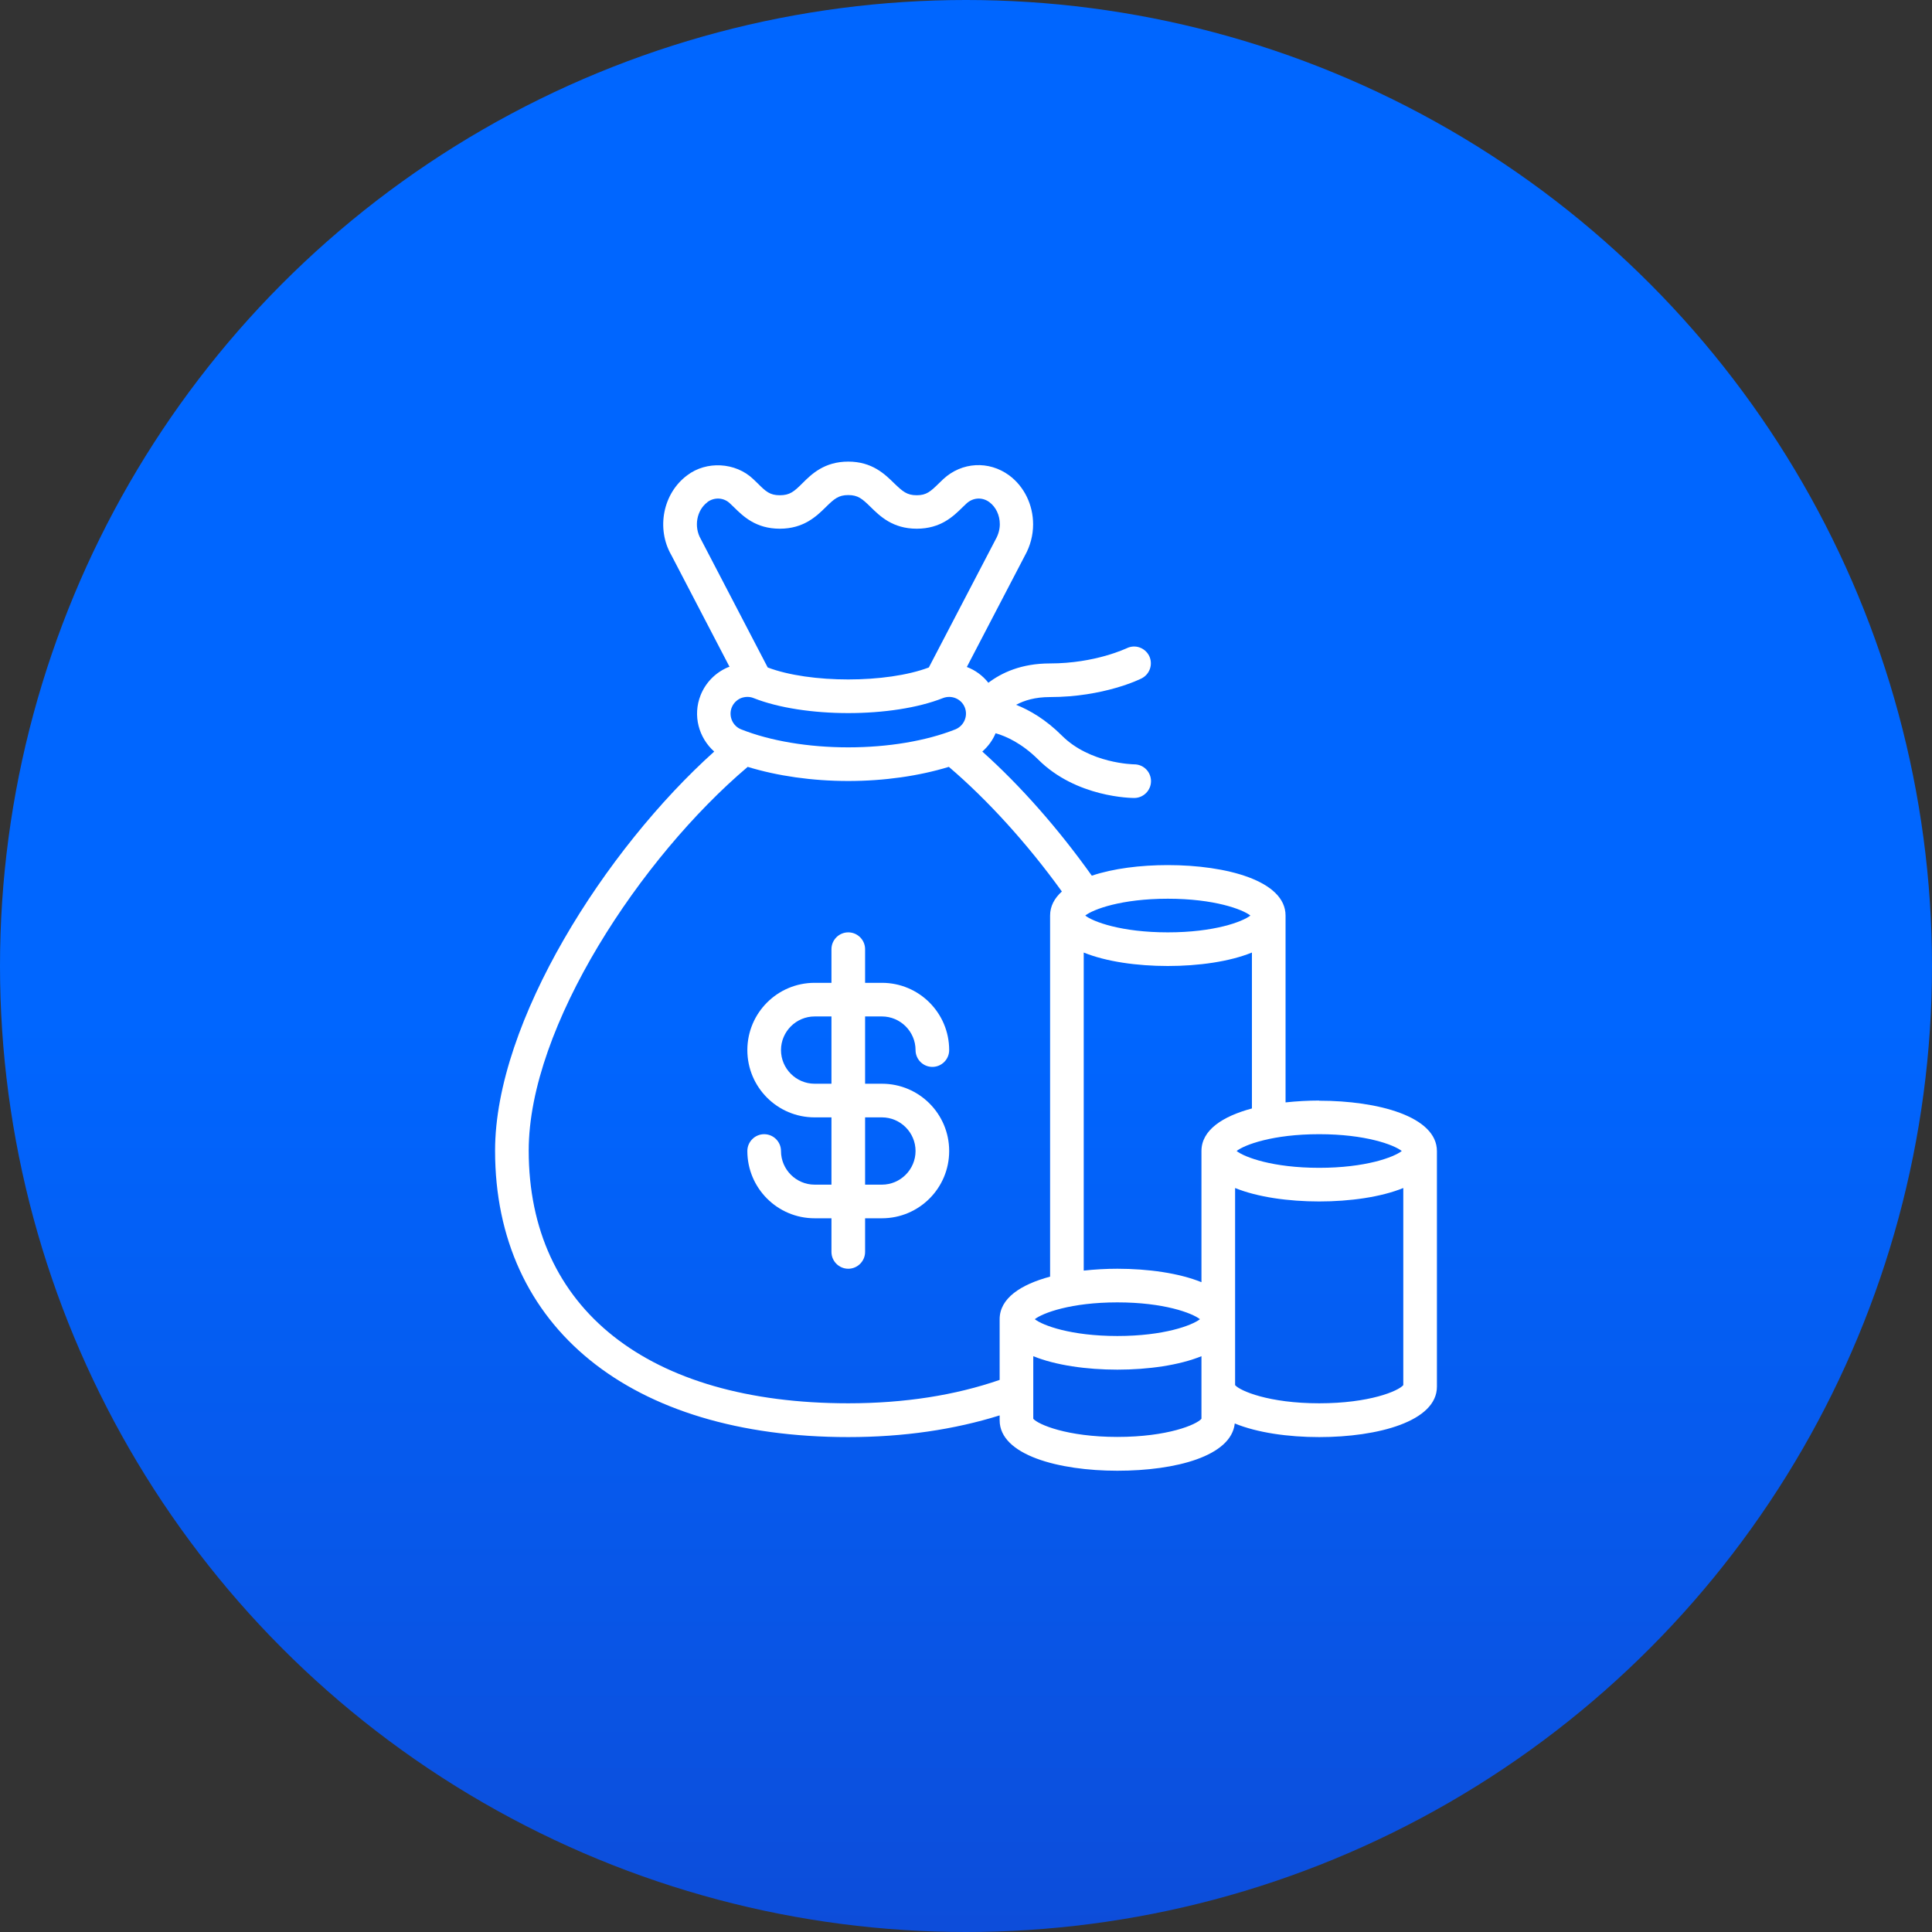
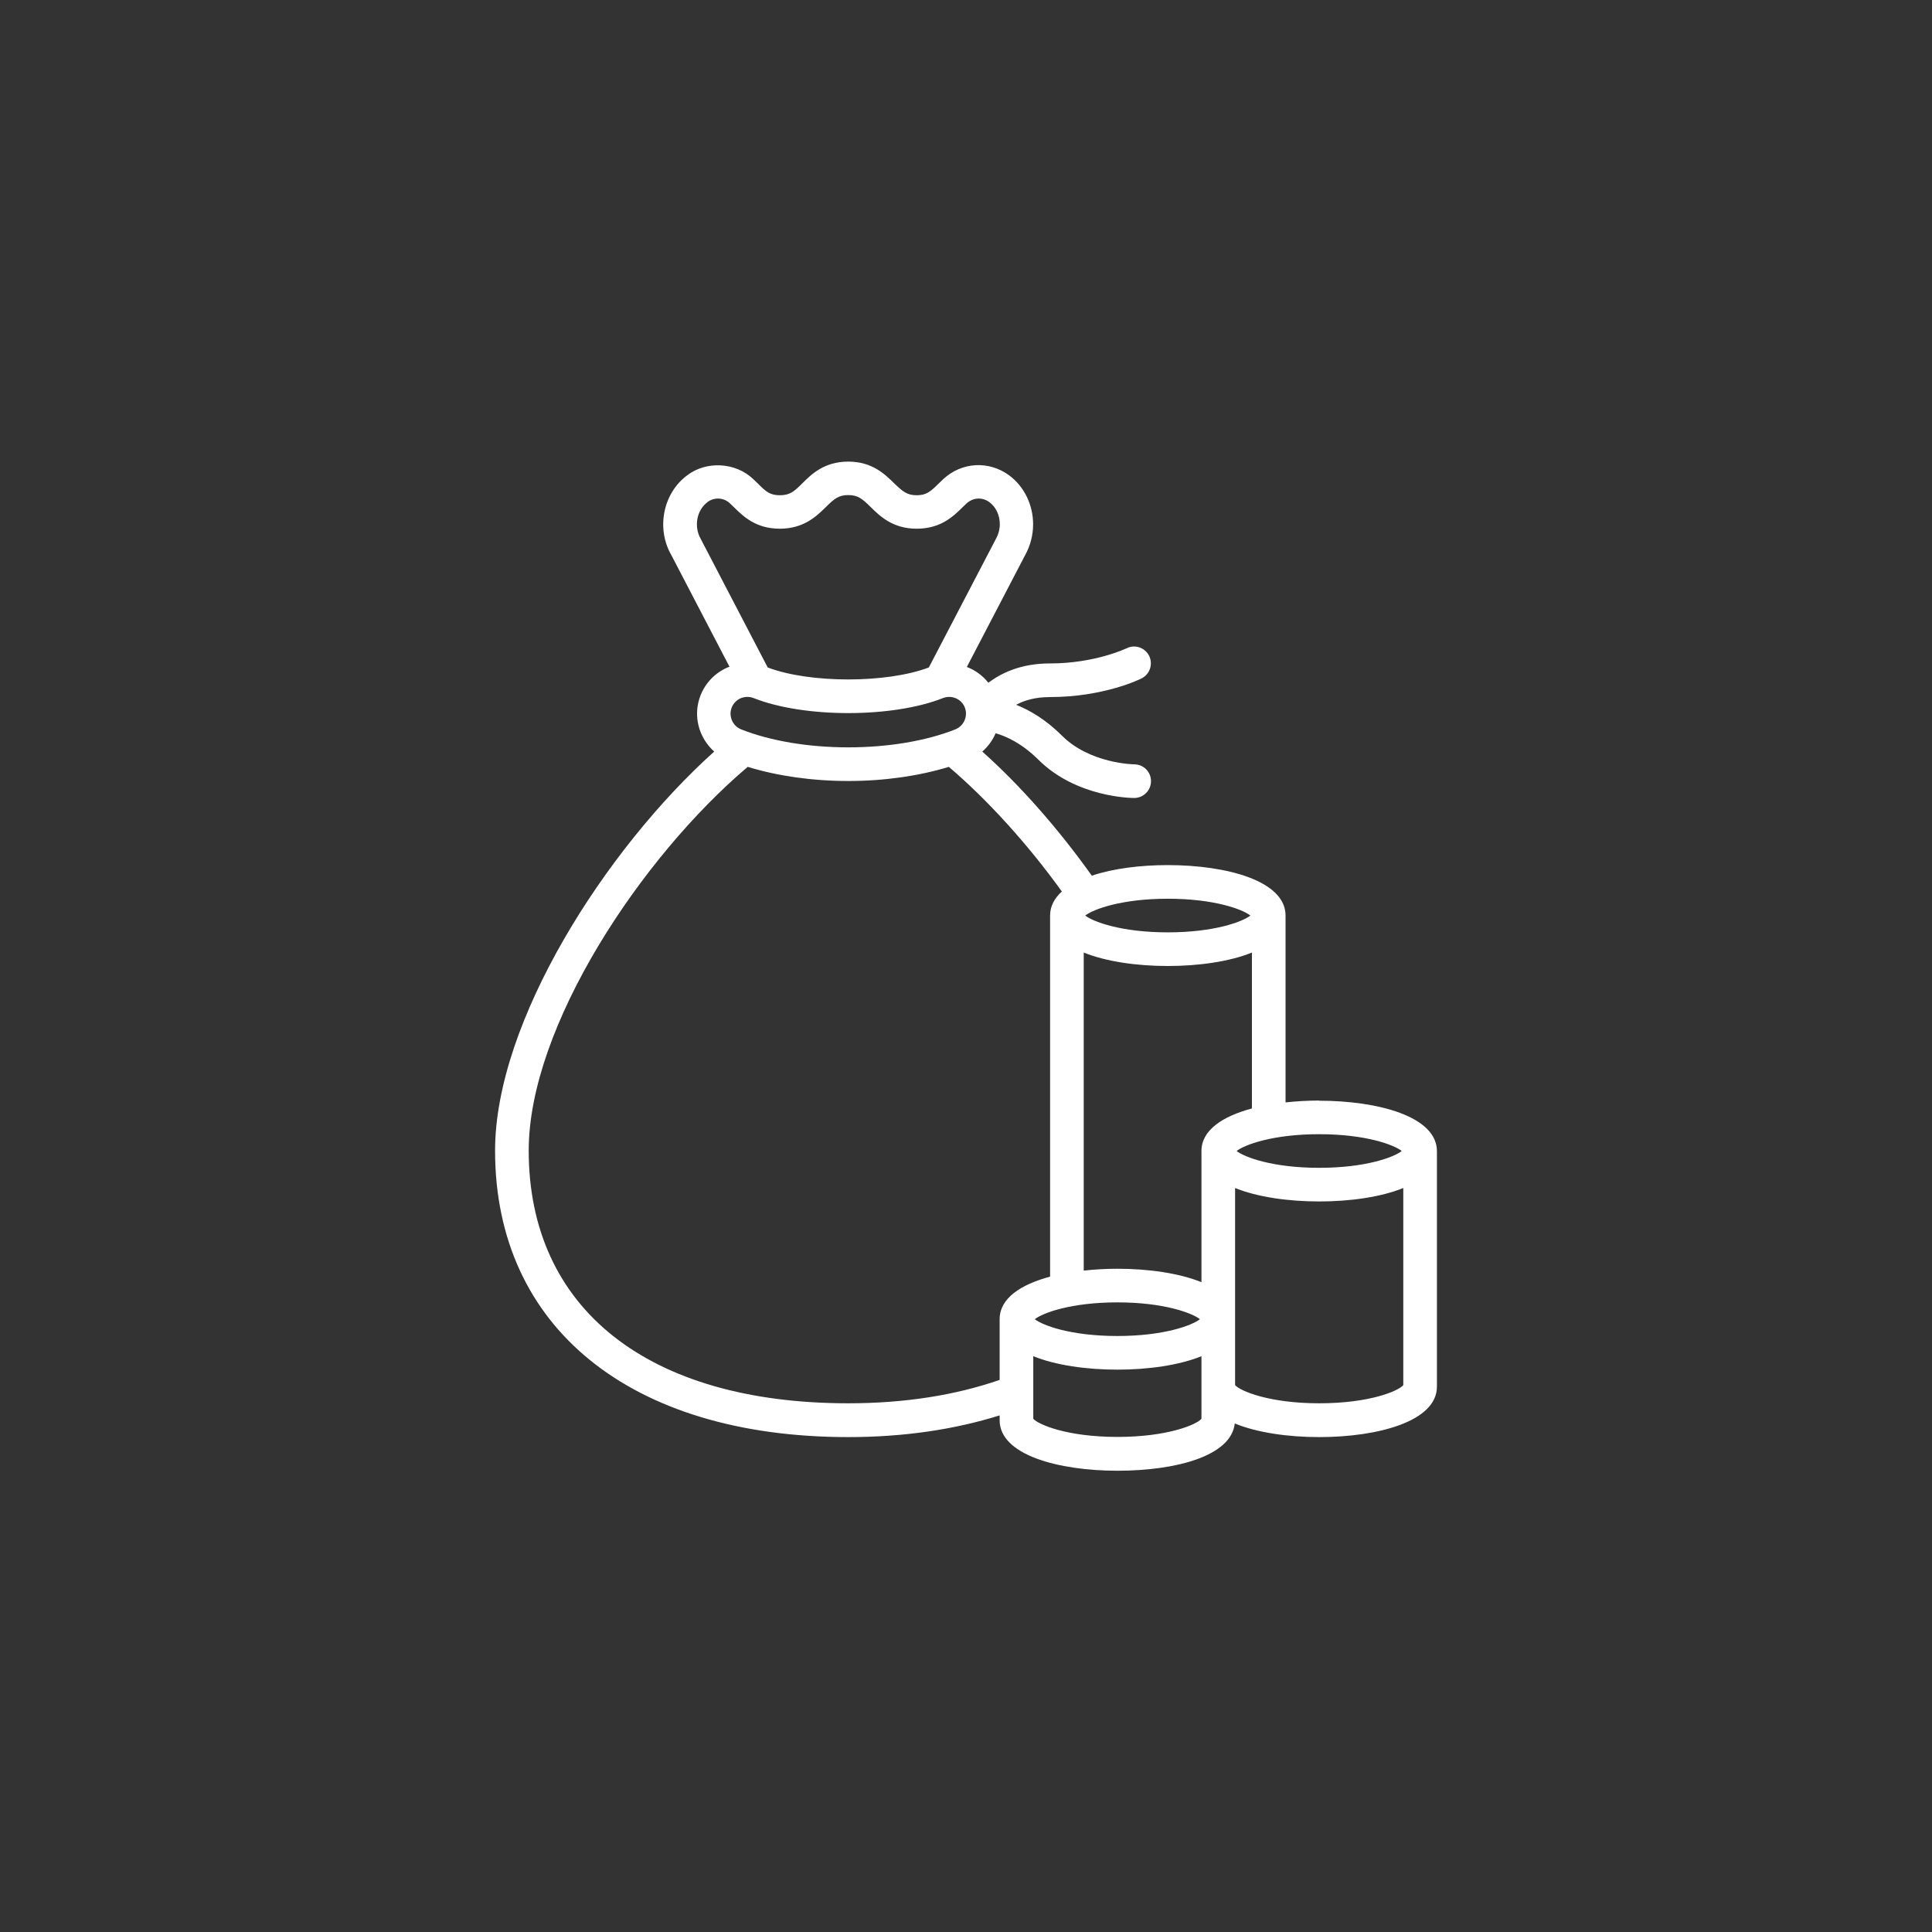
<svg xmlns="http://www.w3.org/2000/svg" width="140" height="140" viewBox="0 0 140 140" fill="none">
  <rect x="0" y="0" width="140" height="140" fill="#333333" stroke="none" />
-   <circle cx="70" cy="70" r="70" fill="url(#paint0_linear_722_304)" />
-   <path d="M63.906 73.656C65.247 73.656 66.344 74.753 66.344 76.094C66.344 76.764 66.892 77.312 67.562 77.312C68.233 77.312 68.781 76.764 68.781 76.094C68.781 73.4 66.6 71.219 63.906 71.219H62.688V68.781C62.688 68.111 62.139 67.562 61.469 67.562C60.798 67.562 60.25 68.111 60.25 68.781V71.219H59.031C56.338 71.219 54.156 73.4 54.156 76.094C54.156 78.787 56.338 80.969 59.031 80.969H60.25V85.844H59.031C57.691 85.844 56.594 84.747 56.594 83.406C56.594 82.736 56.045 82.188 55.375 82.188C54.705 82.188 54.156 82.736 54.156 83.406C54.156 86.1 56.338 88.281 59.031 88.281H60.25V90.719C60.25 91.389 60.798 91.938 61.469 91.938C62.139 91.938 62.688 91.389 62.688 90.719V88.281H63.906C66.6 88.281 68.781 86.1 68.781 83.406C68.781 80.713 66.6 78.531 63.906 78.531H62.688V73.656H63.906ZM63.906 80.969C65.247 80.969 66.344 82.066 66.344 83.406C66.344 84.747 65.247 85.844 63.906 85.844H62.688V80.969H63.906ZM60.25 78.531H59.031C57.691 78.531 56.594 77.434 56.594 76.094C56.594 74.753 57.691 73.656 59.031 73.656H60.25V78.531Z" fill="white" />
  <path d="M95.594 79.75C94.777 79.75 93.948 79.799 93.156 79.884V66.344C93.156 63.821 88.866 62.688 84.625 62.688C82.651 62.688 80.676 62.931 79.116 63.455C76.703 60.067 73.949 56.935 71.182 54.461C71.609 54.083 71.938 53.632 72.145 53.133C72.913 53.352 74.046 53.864 75.228 55.034C77.995 57.8 82.017 57.825 82.188 57.825C82.858 57.825 83.406 57.276 83.406 56.606C83.406 55.936 82.87 55.387 82.188 55.387C82.151 55.387 78.982 55.339 76.947 53.303C75.789 52.145 74.619 51.463 73.632 51.073C74.217 50.756 75.009 50.512 76.082 50.512C79.982 50.512 82.614 49.22 82.724 49.159C83.321 48.855 83.565 48.136 83.272 47.526C82.968 46.929 82.248 46.673 81.639 46.978C81.615 46.978 79.384 48.075 76.082 48.075C73.998 48.075 72.572 48.757 71.621 49.476C71.207 48.952 70.67 48.562 70.061 48.331L74.266 40.263C74.656 39.568 74.863 38.788 74.863 37.996C74.863 36.582 74.217 35.254 73.132 34.449C71.657 33.364 69.695 33.474 68.355 34.717L68.038 35.022C67.428 35.619 67.136 35.887 66.429 35.887C65.722 35.887 65.418 35.619 64.796 35.022C64.126 34.364 63.199 33.45 61.469 33.45C59.738 33.45 58.812 34.352 58.142 35.022C57.532 35.631 57.227 35.887 56.508 35.887C55.789 35.887 55.497 35.619 54.9 35.022L54.583 34.717C53.291 33.486 51.182 33.389 49.805 34.437C48.038 35.741 47.538 38.3 48.648 40.226L52.864 48.319C52.864 48.319 52.767 48.343 52.718 48.367C51.828 48.757 51.134 49.464 50.768 50.378C50.183 51.853 50.634 53.462 51.755 54.461C43.882 61.53 35.875 74.034 35.875 83.382C35.875 96.179 45.686 104.137 61.469 104.137C65.503 104.137 69.159 103.589 72.438 102.565V102.918C72.438 105.441 76.728 106.575 80.969 106.575C85.21 106.575 89.22 105.514 89.476 103.15C91.109 103.82 93.351 104.137 95.594 104.137C99.835 104.137 104.125 103.004 104.125 100.481V83.418C104.125 80.896 99.835 79.762 95.594 79.762V79.75ZM101.578 83.406C101.005 83.857 98.957 84.625 95.594 84.625C92.23 84.625 90.183 83.857 89.61 83.406C90.183 82.955 92.23 82.188 95.594 82.188C98.957 82.188 101.005 82.955 101.578 83.406ZM87.062 83.406V92.912C85.442 92.254 83.199 91.938 80.969 91.938C80.152 91.938 79.323 91.986 78.531 92.072V69.025C80.152 69.683 82.395 70 84.625 70C86.855 70 89.098 69.683 90.719 69.025V80.323C88.586 80.896 87.062 81.895 87.062 83.406ZM80.969 94.375C84.332 94.375 86.38 95.143 86.953 95.594C86.38 96.045 84.332 96.812 80.969 96.812C77.605 96.812 75.558 96.045 74.985 95.594C75.558 95.143 77.605 94.375 80.969 94.375ZM90.609 66.344C90.036 66.795 87.989 67.562 84.625 67.562C81.261 67.562 79.214 66.795 78.641 66.344C79.214 65.893 81.261 65.125 84.625 65.125C87.989 65.125 90.036 65.893 90.609 66.344ZM53.705 52.852C53.084 52.608 52.779 51.889 53.023 51.268C53.145 50.963 53.376 50.732 53.669 50.597C53.827 50.537 53.986 50.5 54.156 50.5C54.303 50.5 54.461 50.524 54.607 50.585C58.263 52.036 64.674 52.036 68.33 50.585C68.964 50.342 69.671 50.646 69.915 51.268C70.158 51.889 69.854 52.596 69.232 52.852C67.112 53.693 64.357 54.156 61.469 54.156C58.58 54.156 55.826 53.693 53.705 52.852ZM51.256 36.387C51.743 36.021 52.438 36.033 52.901 36.484L53.181 36.752C53.852 37.411 54.766 38.312 56.508 38.312C58.251 38.312 59.178 37.398 59.848 36.74C60.457 36.143 60.762 35.875 61.469 35.875C62.176 35.875 62.48 36.143 63.09 36.74C63.76 37.398 64.686 38.312 66.429 38.312C68.172 38.312 69.086 37.411 69.756 36.752L70.037 36.484C70.512 36.046 71.182 36.009 71.694 36.387C72.169 36.74 72.45 37.337 72.45 37.983C72.45 38.349 72.352 38.727 72.145 39.093L67.307 48.367C64.248 49.525 58.678 49.525 55.631 48.367L50.78 39.056C50.268 38.166 50.476 36.972 51.268 36.387H51.256ZM61.469 101.688C46.966 101.688 38.312 94.838 38.312 83.37C38.312 74.388 46.454 62.115 54.181 55.57C56.338 56.228 58.848 56.594 61.469 56.594C64.089 56.594 66.6 56.228 68.757 55.57C71.548 57.947 74.461 61.152 76.947 64.601C76.411 65.088 76.094 65.661 76.094 66.344V92.51C73.961 93.083 72.438 94.082 72.438 95.594V99.993C69.232 101.103 65.552 101.688 61.469 101.688ZM87.062 102.809C86.709 103.235 84.613 104.125 80.969 104.125C77.325 104.125 75.228 103.223 74.875 102.809V98.275C76.496 98.933 78.738 99.25 80.969 99.25C83.199 99.25 85.442 98.933 87.062 98.275V102.809ZM95.594 101.688C91.95 101.688 89.853 100.786 89.5 100.371V86.088C91.121 86.746 93.363 87.062 95.594 87.062C97.824 87.062 100.067 86.746 101.688 86.088V100.371C101.334 100.798 99.238 101.688 95.594 101.688Z" fill="white" />
  <defs>
    <linearGradient id="paint0_linear_722_304" x1="84.772" y1="-1.67552e-07" x2="84.772" y2="182.424" gradientUnits="userSpaceOnUse">
      <stop offset="0.405" stop-color="#0066FF" />
      <stop offset="1" stop-color="#153DC2" />
    </linearGradient>
  </defs>
</svg>